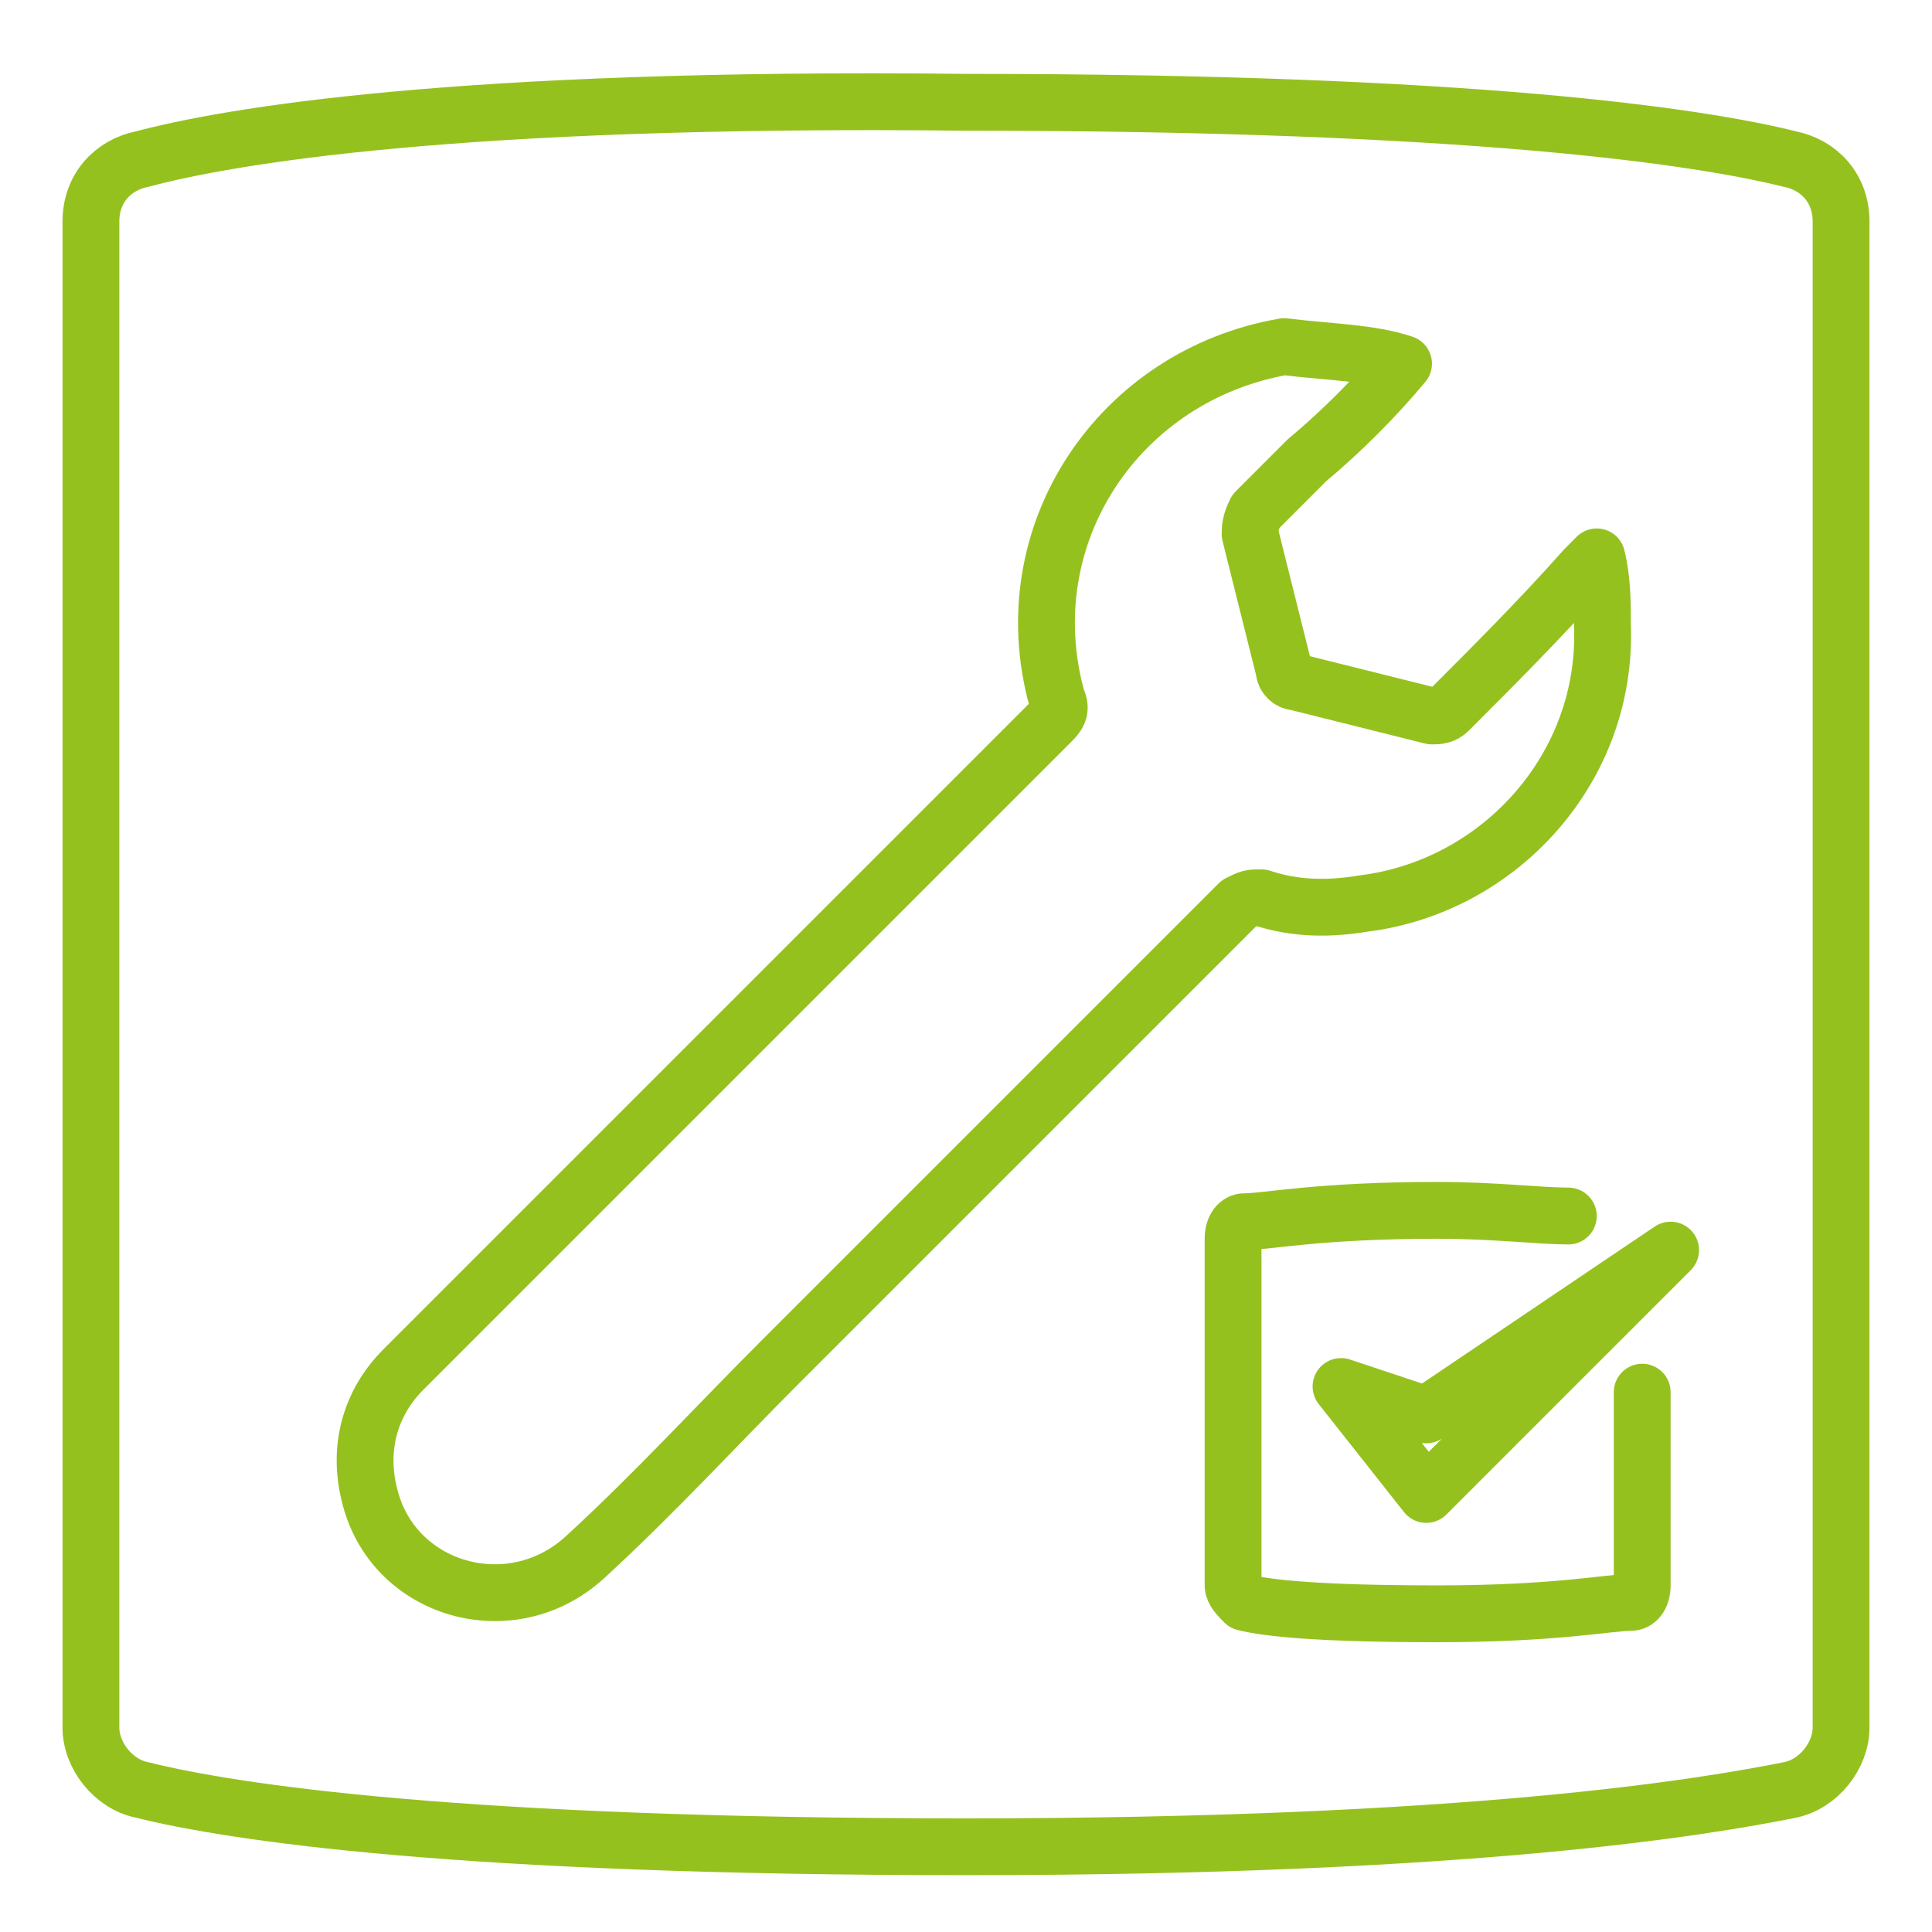
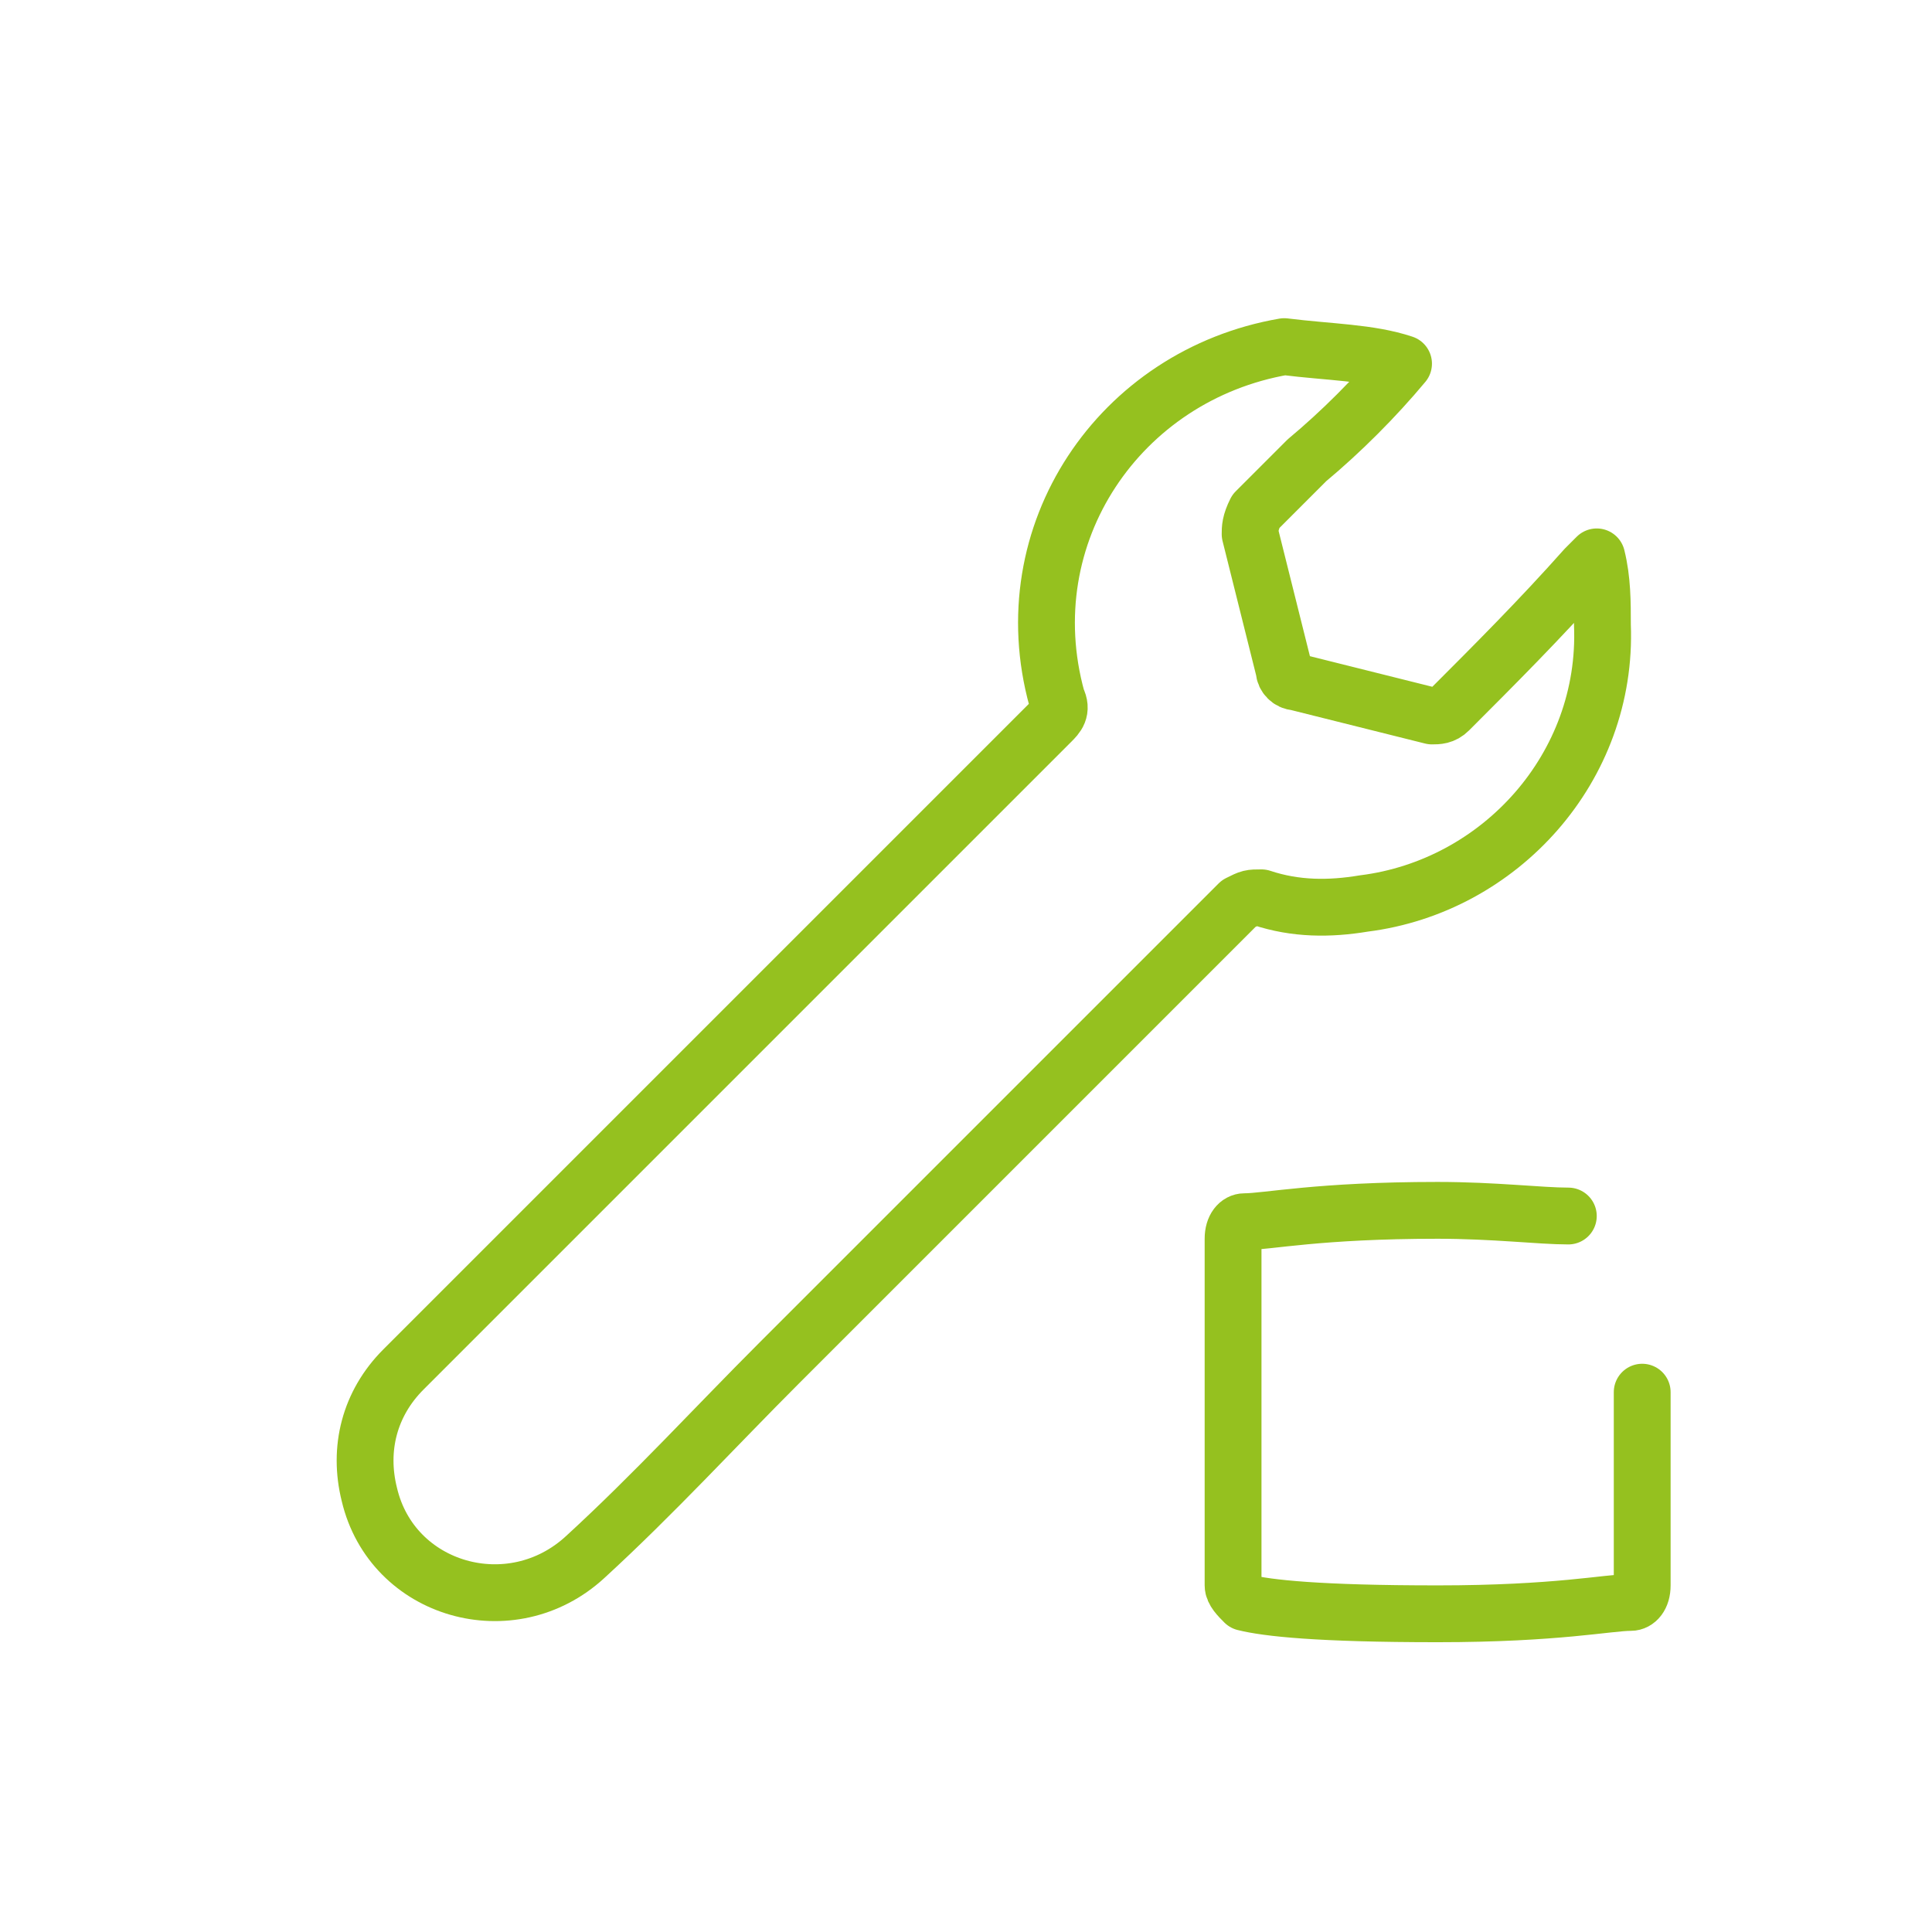
<svg xmlns="http://www.w3.org/2000/svg" id="Layer_1" x="0px" y="0px" viewBox="0 0 34 34" xml:space="preserve">
-   <path fill="none" stroke="#95c11f" stroke-linecap="round" stroke-linejoin="round" stroke-miterlimit="10" d="M31.5,2.8  c-1.6-0.4-5.6-1-14.5-1C8,1.7,4,2.4,2.5,2.8C2,2.9,1.6,3.3,1.6,3.9v26.5c0,0.5,0.4,1,0.9,1.1c1.6,0.4,5.6,1,14.5,1  c8.9,0,13-0.7,14.5-1c0.5-0.1,0.9-0.6,0.9-1.1V3.9C32.4,3.3,32,2.9,31.5,2.8z" />
  <path fill="none" stroke="#95c11f" stroke-linecap="round" stroke-linejoin="round" stroke-miterlimit="10" d="M24.7,6.4  C24.2,7,23.6,7.6,23,8.1c-0.3,0.3-0.6,0.6-0.9,0.9C22,9.2,22,9.3,22,9.4c0.2,0.8,0.4,1.6,0.6,2.4c0,0.1,0.1,0.2,0.2,0.2  c0.8,0.2,1.6,0.4,2.4,0.6c0.1,0,0.2,0,0.3-0.1c0.8-0.8,1.6-1.6,2.4-2.5c0.1-0.1,0.1-0.1,0.2-0.2c0.1,0.4,0.1,0.8,0.1,1.2  c0.1,2.5-1.8,4.6-4.2,4.9c-0.6,0.1-1.2,0.1-1.8-0.1c-0.2,0-0.2,0-0.4,0.1c-2.7,2.7-5.4,5.4-8.1,8.1c-1.1,1.1-2.2,2.3-3.4,3.4  c-1.3,1.2-3.4,0.6-3.8-1.1c-0.2-0.8,0-1.6,0.6-2.2c1.7-1.7,3.4-3.4,5.2-5.2c2.1-2.1,4.1-4.1,6.2-6.2c0.1-0.1,0.2-0.2,0.1-0.4  c-0.8-2.9,1.1-5.7,4-6.2C23.4,6.2,24.1,6.2,24.7,6.4z" />
  <g>
-     <polygon fill="none" stroke="#95c11f" stroke-linecap="round" stroke-linejoin="round" stroke-miterlimit="10" points="23.6,24.4    25.1,26.3 29.4,22 25.1,24.9  " />
    <path fill="none" stroke="#95c11f" stroke-linecap="round" stroke-linejoin="round" stroke-miterlimit="10" d="M27.6,21.4   c-0.5,0-1.3-0.1-2.3-0.1c-2.1,0-3,0.2-3.4,0.2c-0.1,0-0.2,0.1-0.2,0.3v6.1c0,0.1,0.1,0.2,0.2,0.3c0.4,0.1,1.3,0.2,3.4,0.2   c2.1,0,3-0.2,3.4-0.2c0.1,0,0.2-0.1,0.2-0.3v-3.4" />
  </g>
</svg>